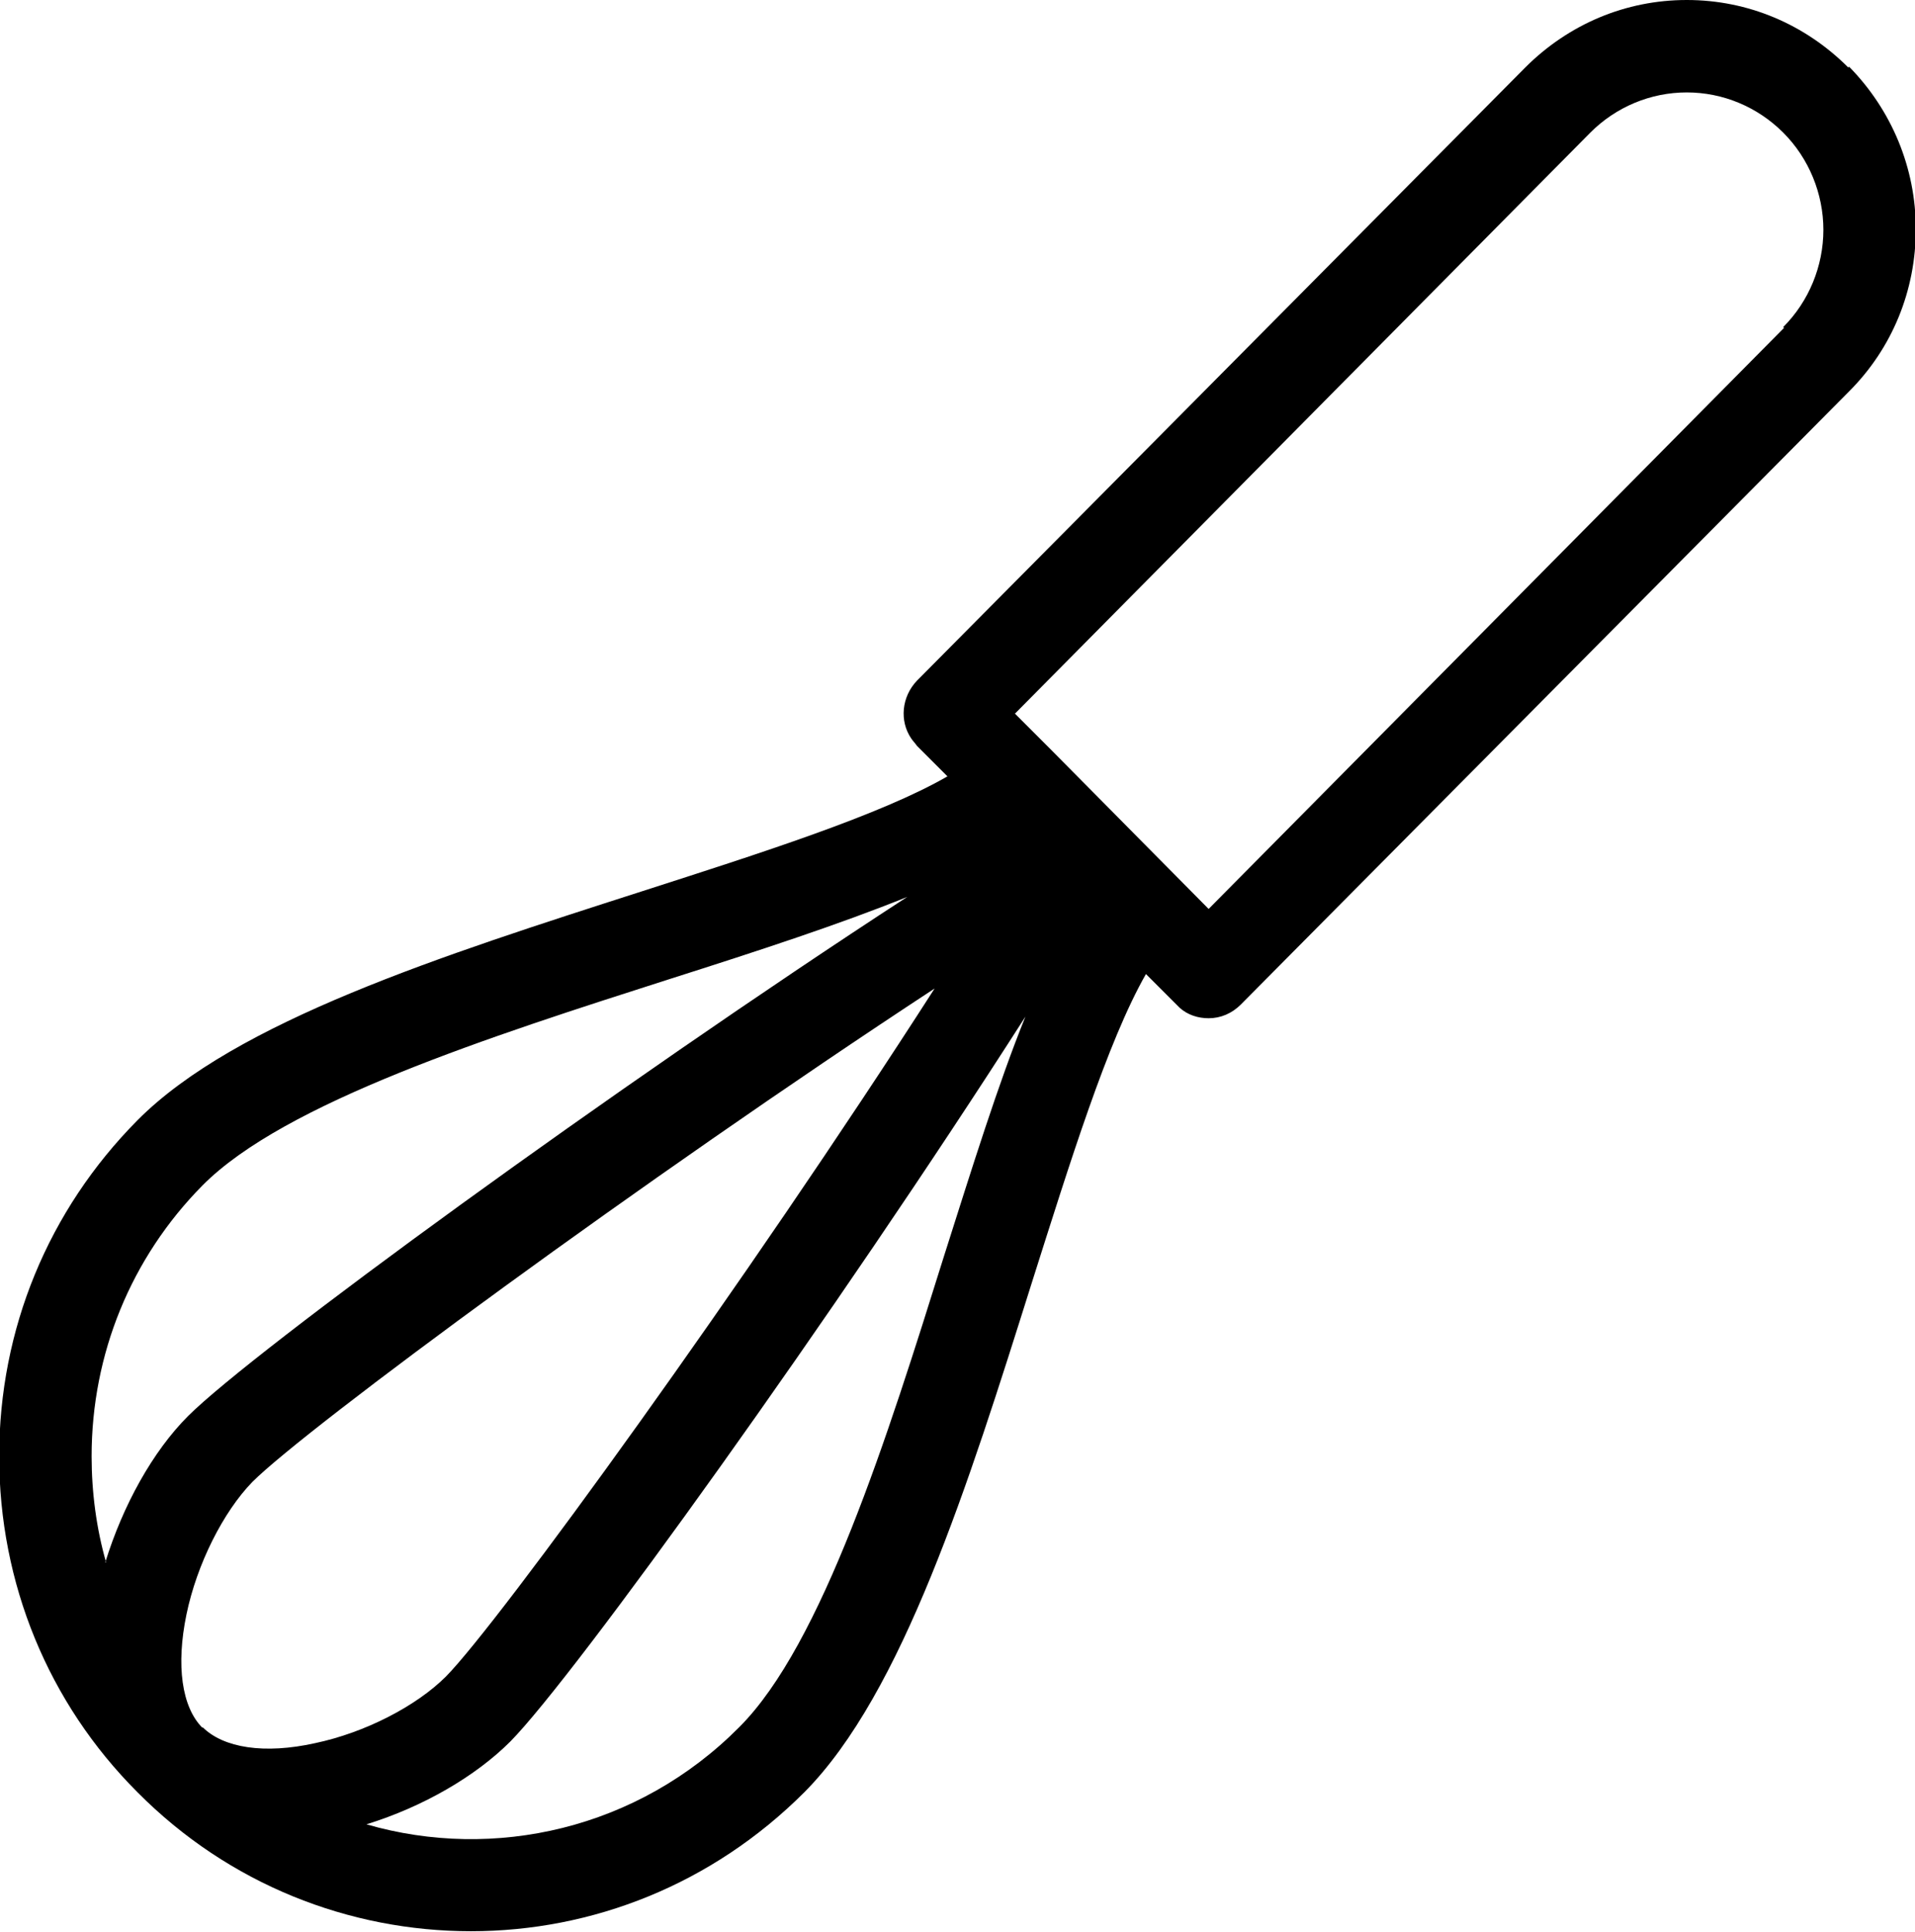
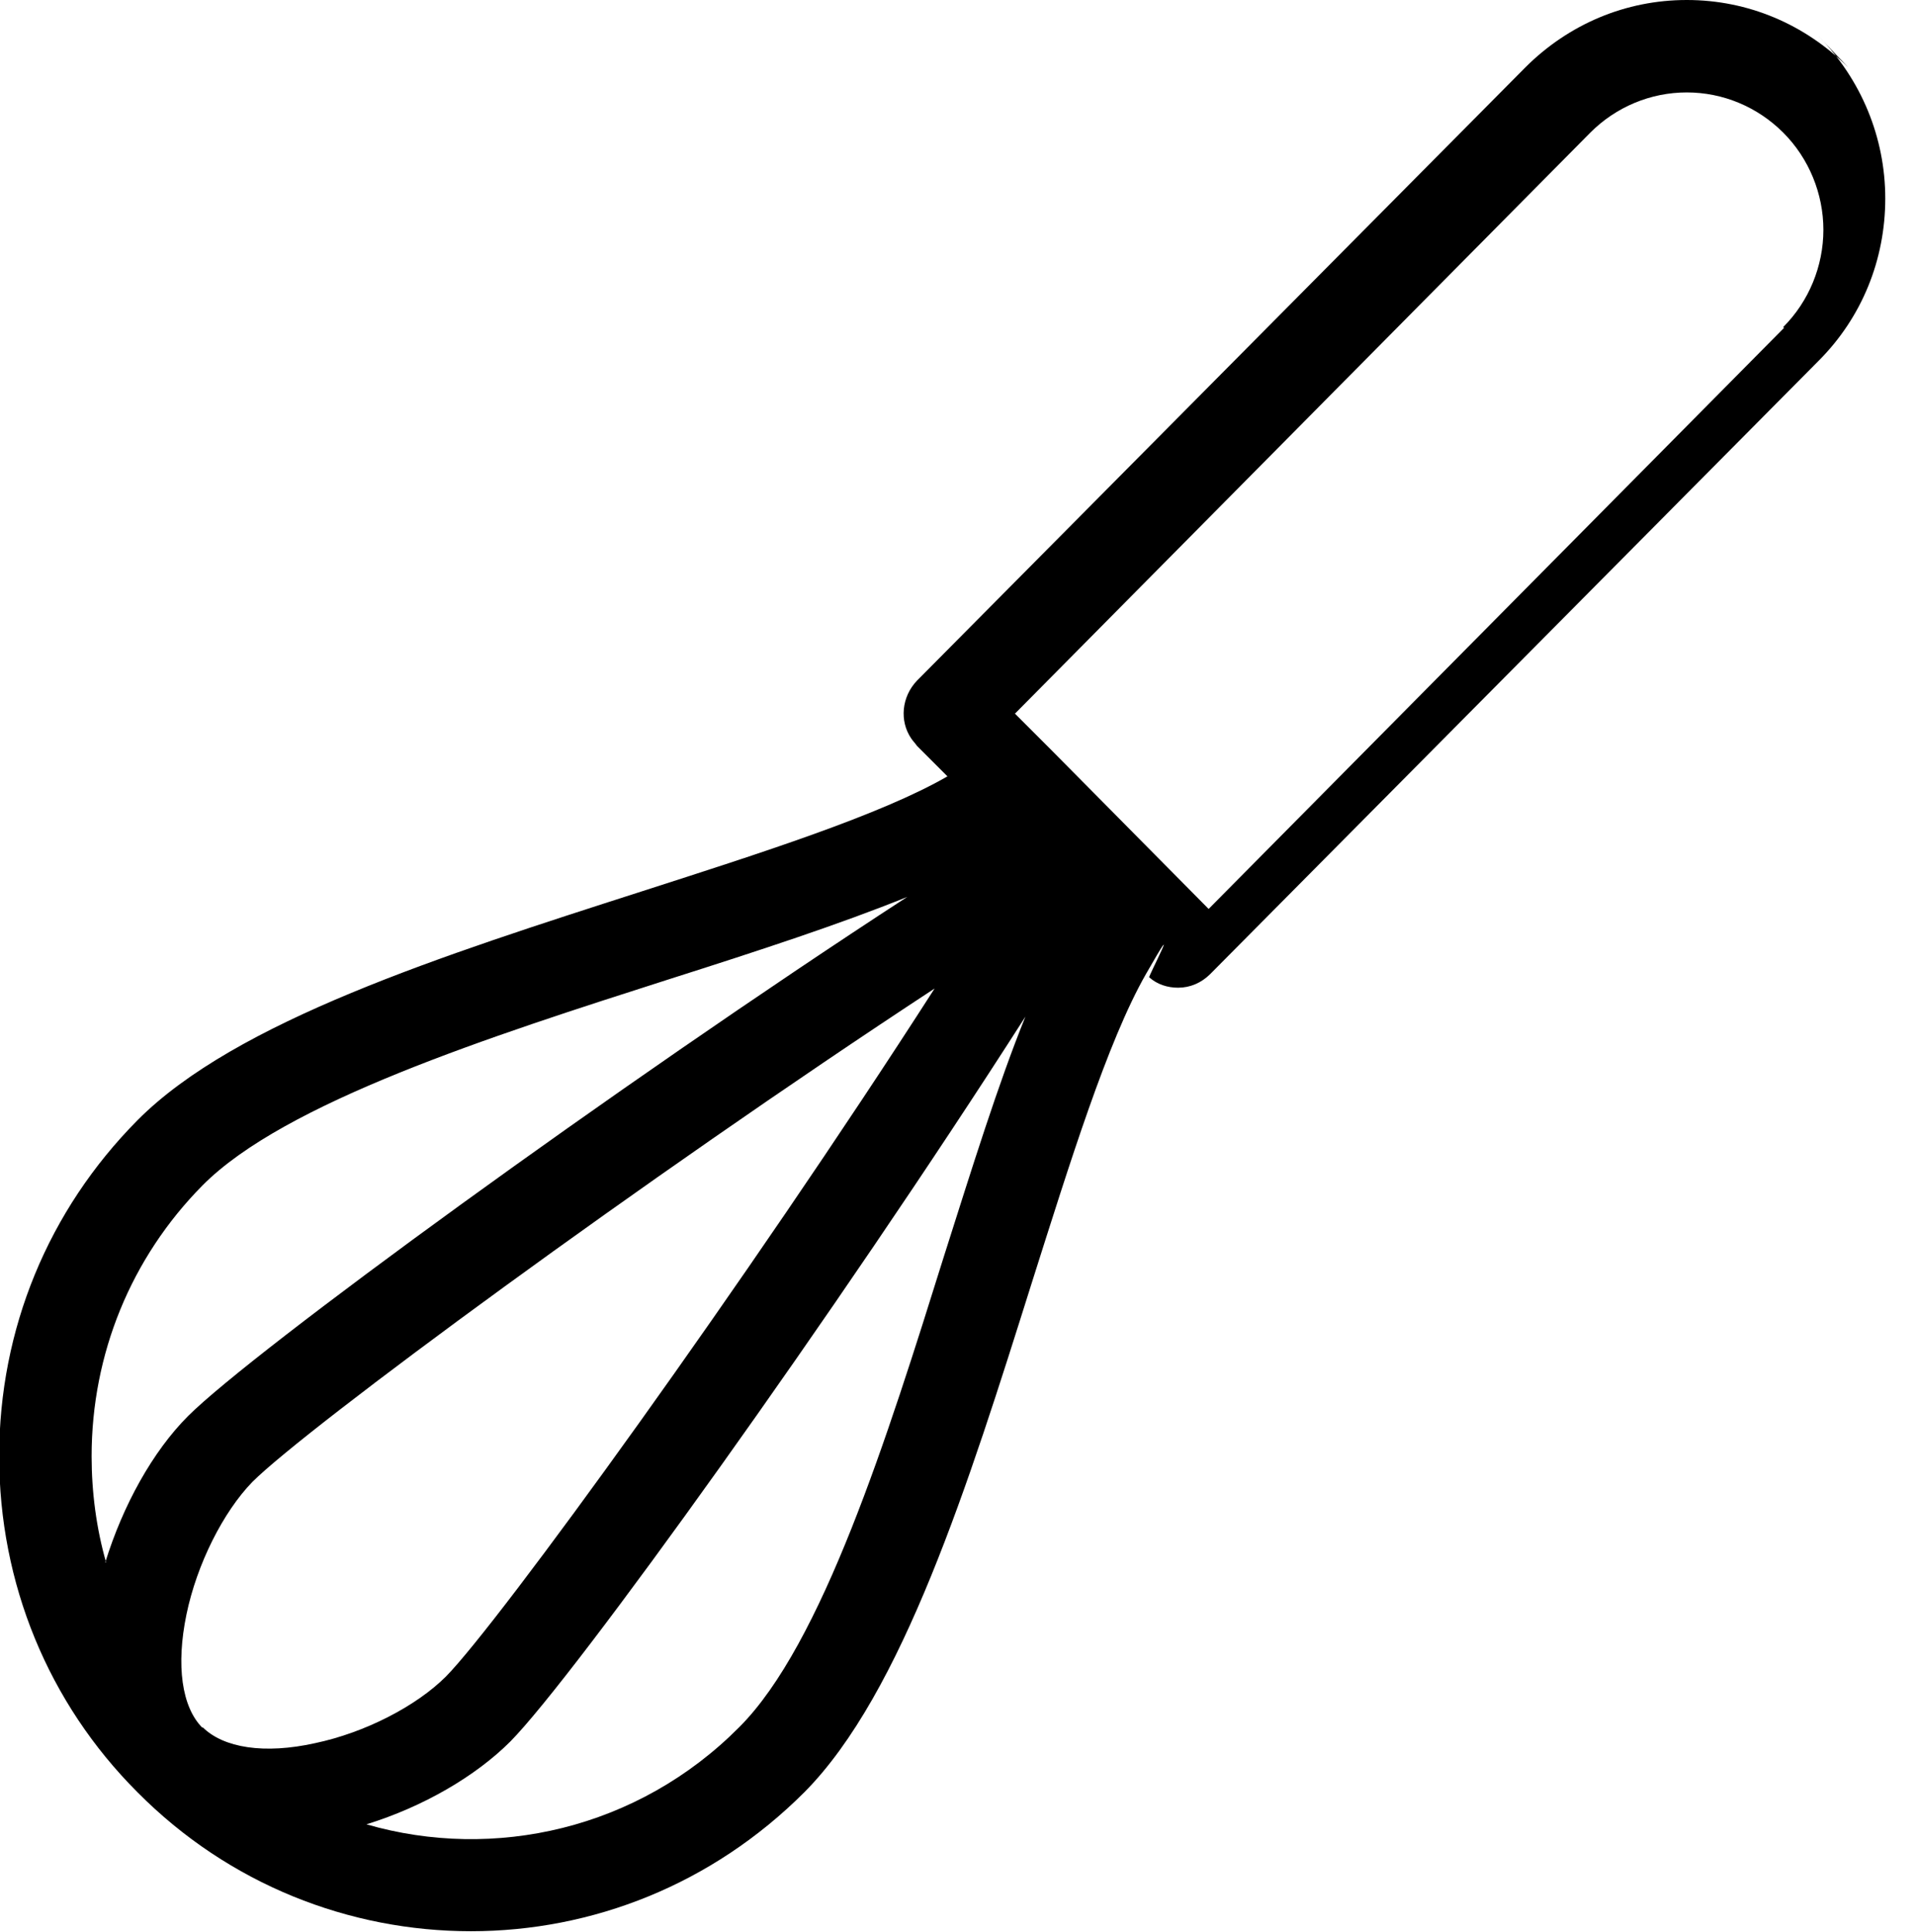
<svg xmlns="http://www.w3.org/2000/svg" id="Layer_2" data-name="Layer 2" viewBox="0 0 23.83 24.04">
  <defs>
    <style>
      .cls-1 {
        isolation: isolate;
      }

      .cls-2 {
        fill: #000;
        fill-rule: evenodd;
        stroke-width: 0px;
      }
    </style>
  </defs>
  <g id="marusanai_owned-media_pc_top.jpg" class="cls-1">
    <g id="header">
      <g id="_シェイプ_981" data-name="シェイプ 981">
-         <path class="cls-2" d="M23,.84C22.46.3,21.75,0,20.99,0s-1.47.3-2.01.84l-7.57,7.63c-.19.2-.22.5-.07.72.02.03.05.06.07.09l.38.38c-.83.48-2.34.96-3.8,1.43-2.49.8-5.06,1.62-6.28,2.85-1.11,1.12-1.72,2.6-1.72,4.18s.61,3.07,1.72,4.18c1.14,1.15,2.64,1.73,4.15,1.73s3-.58,4.15-1.73c1.22-1.23,2.04-3.83,2.83-6.34.47-1.48.94-3,1.42-3.84l.38.38s.03.03.04.04c.1.09.23.13.36.13.15,0,.29-.06.4-.17l7.57-7.63s0,0,0,0c.54-.54.83-1.26.83-2.02s-.3-1.48-.83-2.02ZM1.32,19.44c-.12-.42-.18-.87-.18-1.32,0-1.27.49-2.47,1.38-3.37,1.02-1.03,3.57-1.85,5.82-2.57,1.1-.35,2.11-.68,2.95-1.02-3.66,2.38-8.15,5.66-8.95,6.46-.44.44-.81,1.11-1.03,1.82ZM2.52,21.5s0,0,0,0c0,0,0,0,0,0-.26-.26-.33-.78-.2-1.41.13-.63.46-1.28.82-1.65.67-.67,4.86-3.76,8.49-6.14-2.35,3.66-5.42,7.89-6.08,8.56-.37.37-1.01.7-1.63.83-.63.14-1.14.06-1.4-.2ZM11.75,15.62c-.71,2.27-1.52,4.84-2.55,5.87-1.26,1.27-3.05,1.67-4.64,1.21.71-.22,1.36-.6,1.79-1.03.8-.81,4.05-5.33,6.41-9.02-.34.84-.66,1.87-1.01,2.97ZM22.2,4.08h0l-7.16,7.23-1.96-1.98s0,0,0,0h0l-.45-.45,7.16-7.23c.32-.32.75-.5,1.2-.5s.88.18,1.2.5c.32.32.5.76.5,1.21s-.18.89-.5,1.21Z" />
+         <path class="cls-2" d="M23,.84C22.46.3,21.75,0,20.99,0s-1.47.3-2.01.84l-7.57,7.63c-.19.2-.22.5-.07.72.02.03.05.06.07.09l.38.38c-.83.48-2.34.96-3.8,1.43-2.49.8-5.06,1.62-6.28,2.85-1.11,1.12-1.72,2.6-1.72,4.18s.61,3.07,1.72,4.18c1.14,1.15,2.64,1.73,4.15,1.73s3-.58,4.15-1.73c1.22-1.23,2.04-3.83,2.83-6.34.47-1.48.94-3,1.42-3.84s.03.03.04.04c.1.09.23.13.36.13.15,0,.29-.06.4-.17l7.57-7.63s0,0,0,0c.54-.54.83-1.26.83-2.02s-.3-1.48-.83-2.02ZM1.32,19.44c-.12-.42-.18-.87-.18-1.32,0-1.27.49-2.47,1.38-3.37,1.02-1.03,3.57-1.85,5.82-2.57,1.1-.35,2.11-.68,2.95-1.02-3.66,2.38-8.15,5.66-8.95,6.46-.44.44-.81,1.11-1.03,1.82ZM2.52,21.5s0,0,0,0c0,0,0,0,0,0-.26-.26-.33-.78-.2-1.41.13-.63.46-1.28.82-1.65.67-.67,4.86-3.76,8.49-6.14-2.35,3.66-5.42,7.89-6.08,8.56-.37.37-1.01.7-1.63.83-.63.14-1.14.06-1.4-.2ZM11.75,15.62c-.71,2.27-1.52,4.84-2.55,5.87-1.26,1.27-3.05,1.67-4.64,1.21.71-.22,1.36-.6,1.79-1.03.8-.81,4.05-5.33,6.41-9.02-.34.84-.66,1.87-1.01,2.97ZM22.2,4.08h0l-7.16,7.23-1.96-1.98s0,0,0,0h0l-.45-.45,7.16-7.23c.32-.32.75-.5,1.2-.5s.88.18,1.2.5c.32.32.5.76.5,1.21s-.18.89-.5,1.21Z" />
      </g>
    </g>
  </g>
</svg>